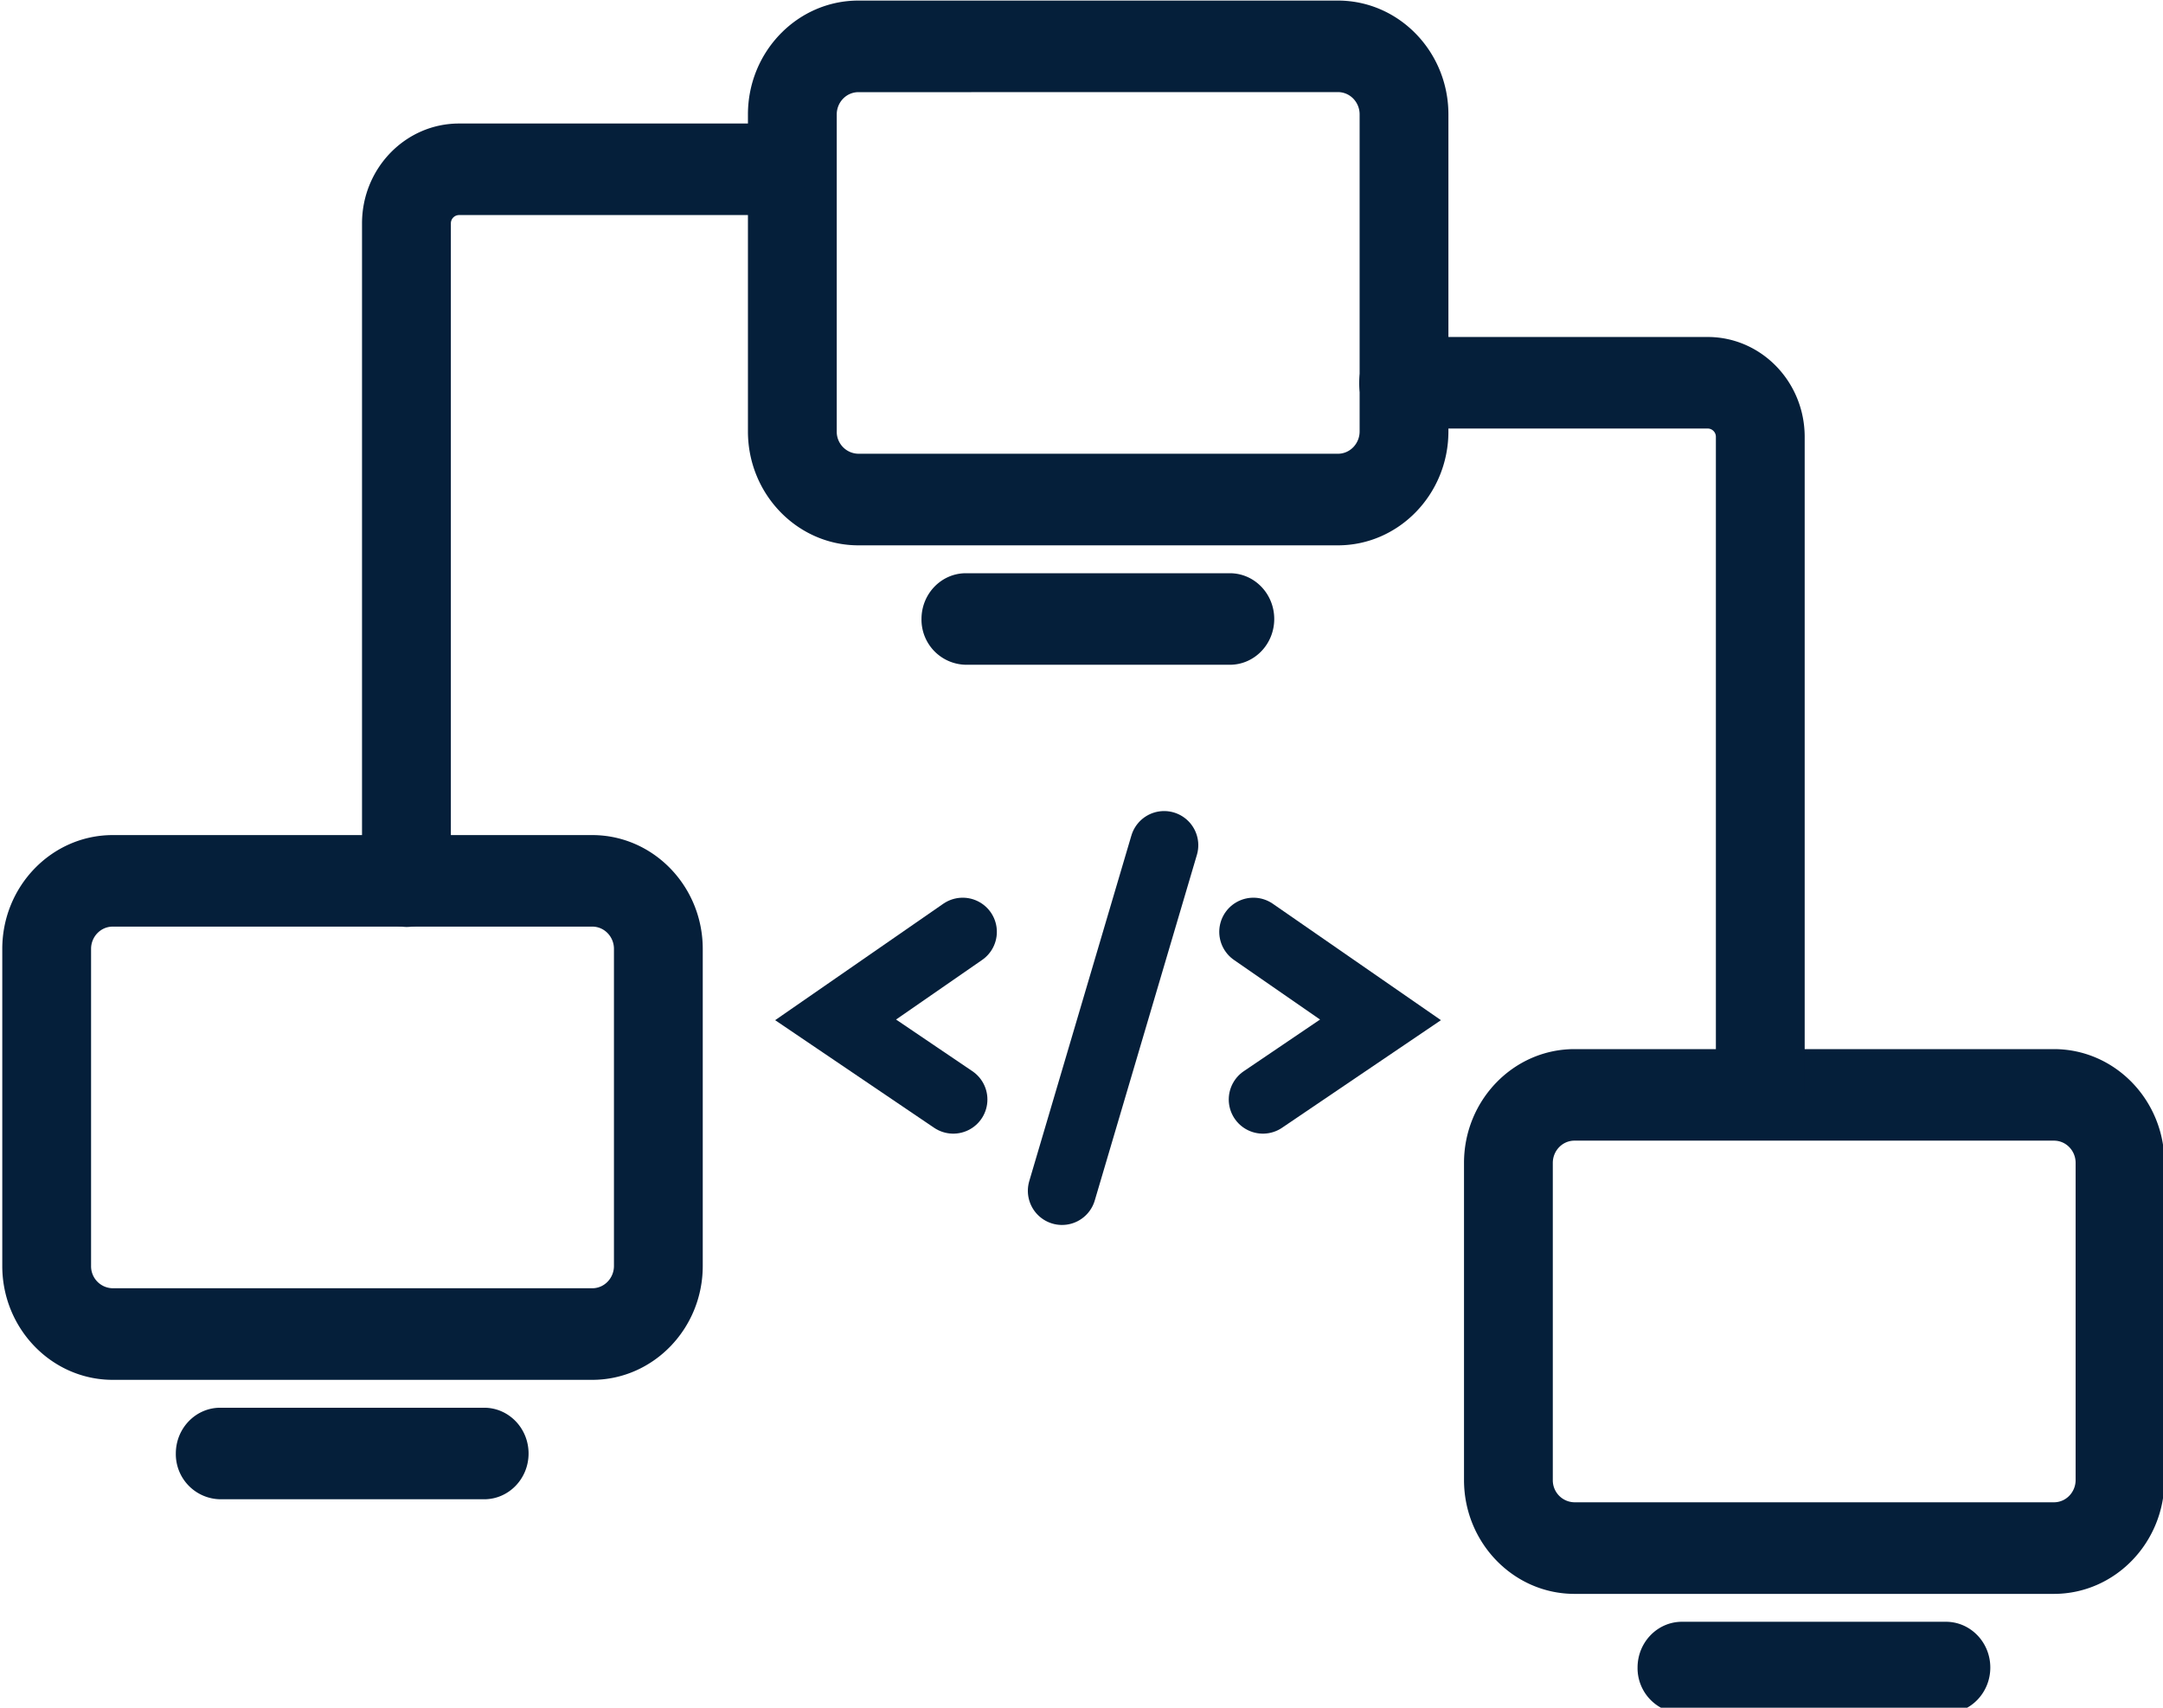
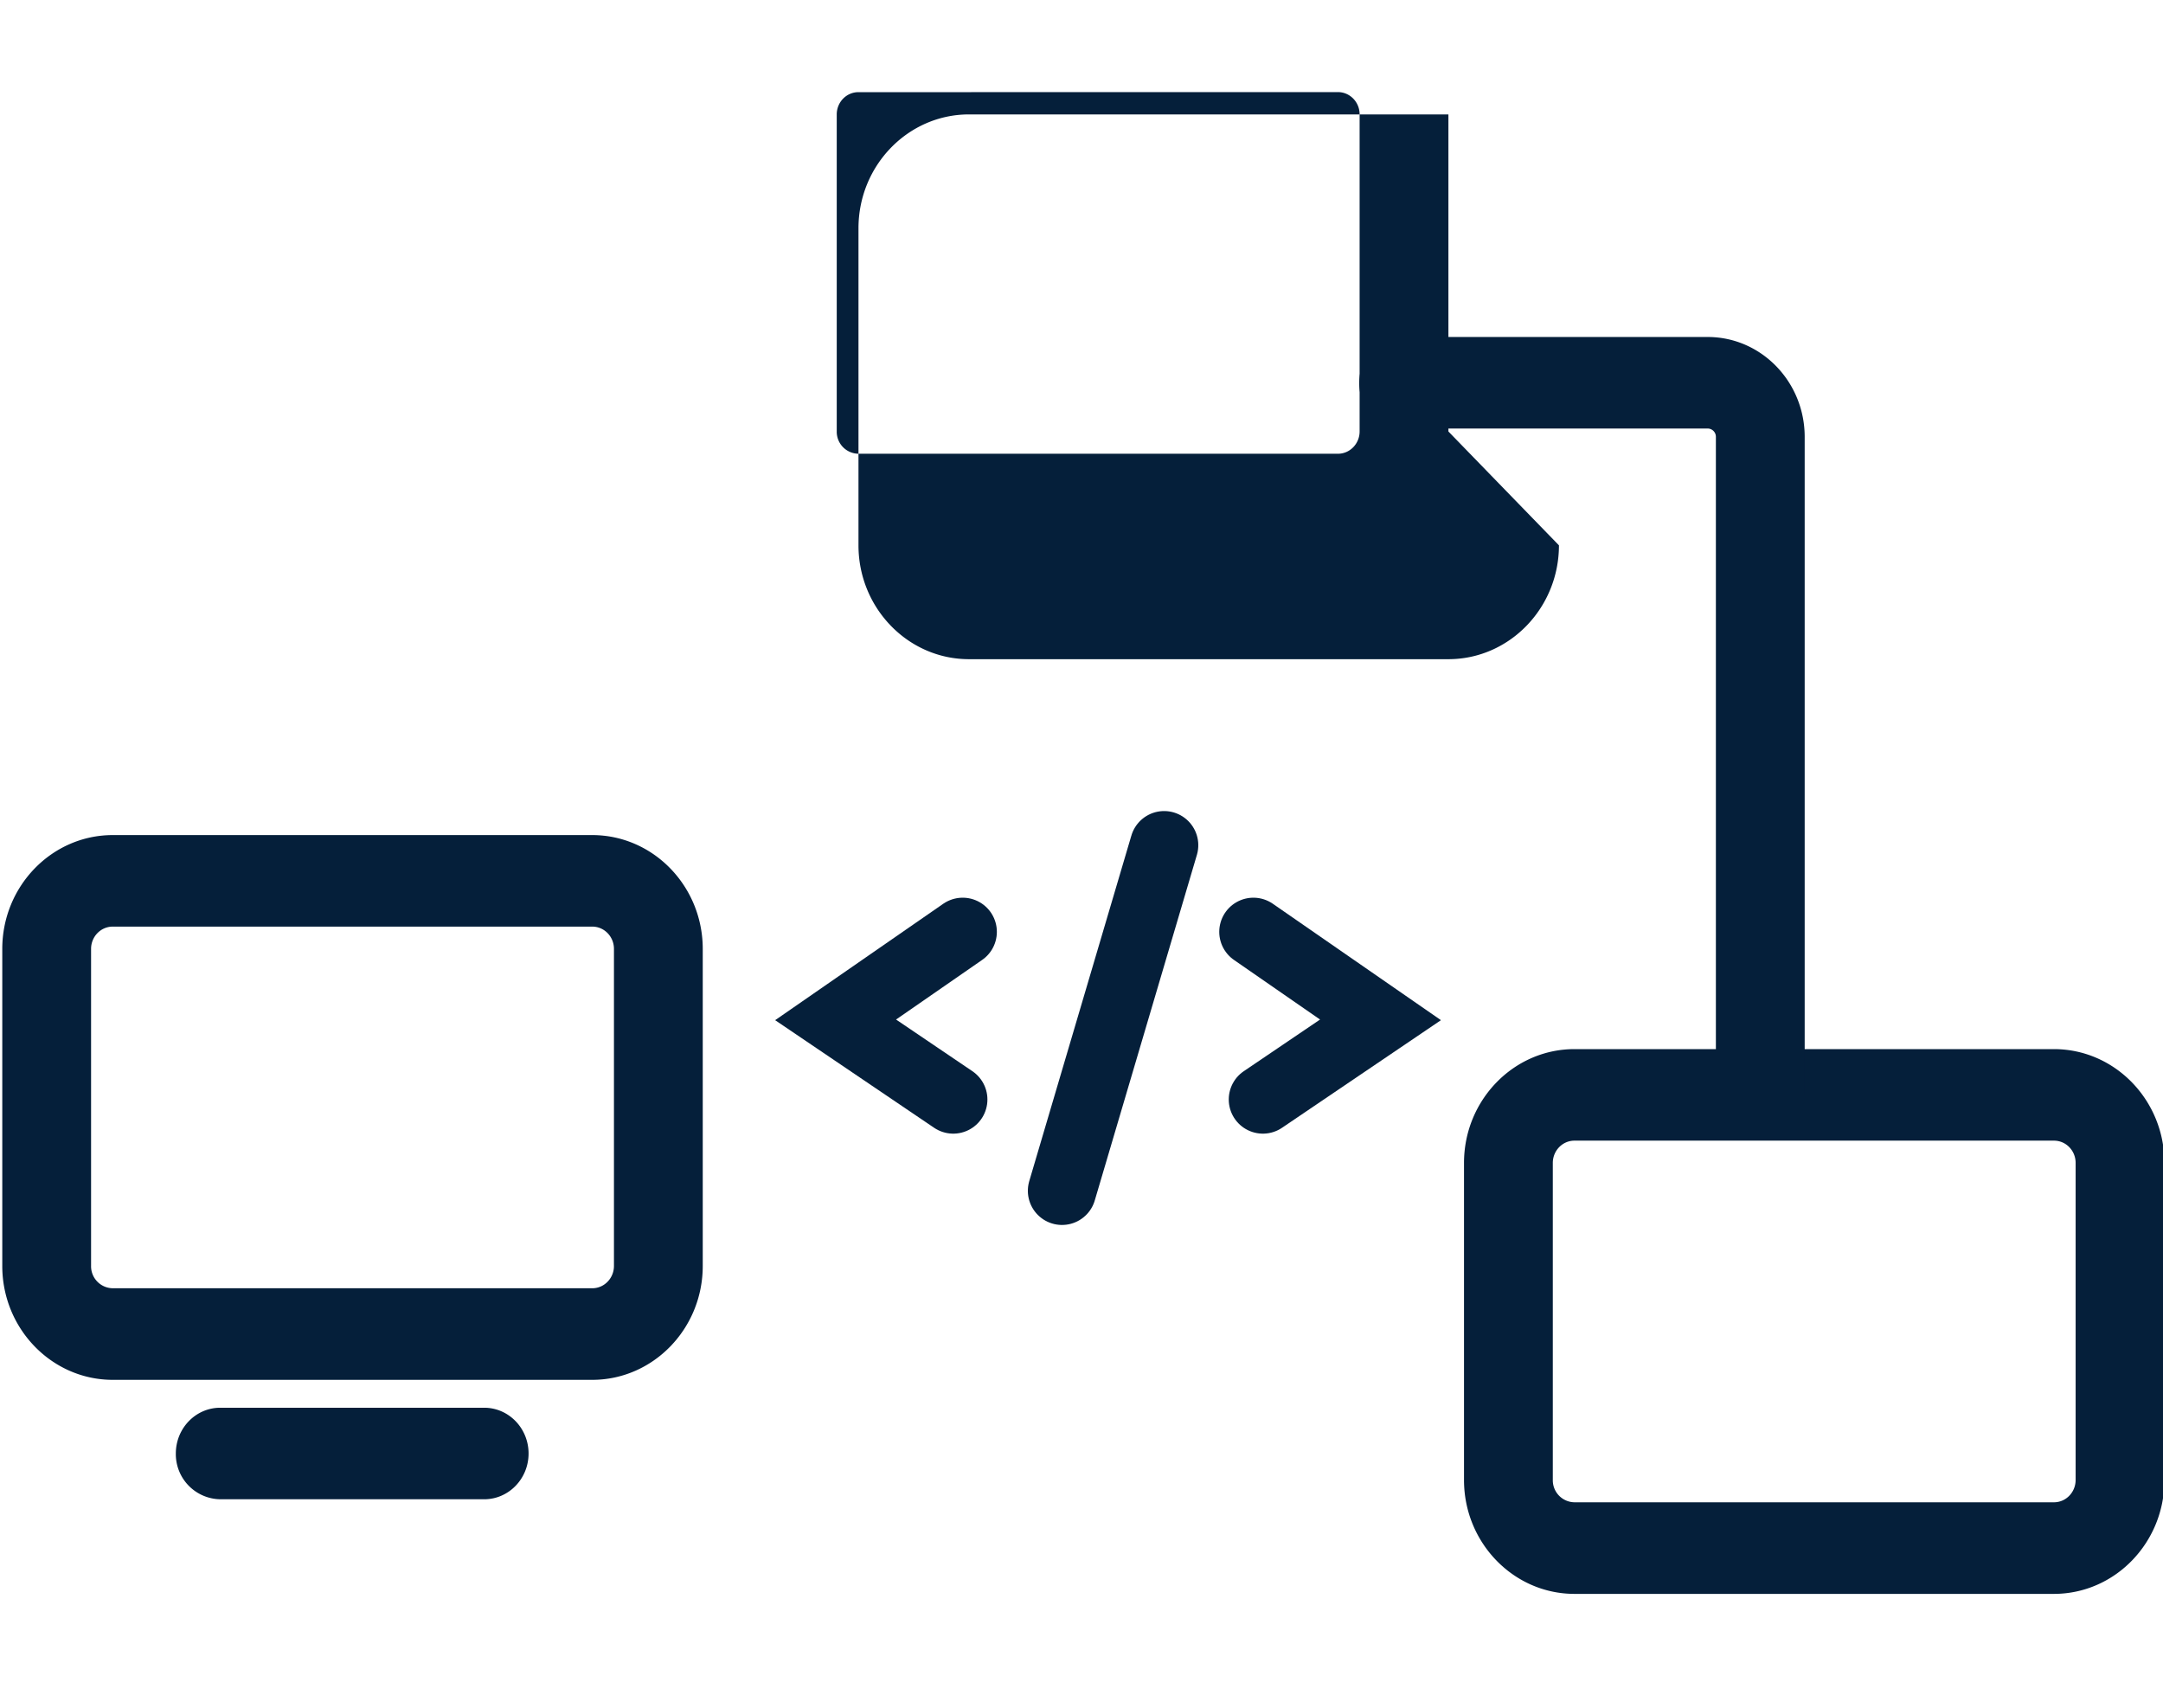
<svg xmlns="http://www.w3.org/2000/svg" width="38" height="30" viewBox="0 0 38 30">
  <g>
    <g>
      <g>
        <g>
          <g>
-             <path fill="#051f3a" d="M23.506 1.618c.209 0 .38.175.38.391v5.57c0 .216-.171.392-.38.392H15.08a.386.386 0 0 1-.38-.392V2.01c0-.216.171-.391.38-.391zm1.94 5.962V2.01c0-1.103-.871-2-1.942-2h-8.423c-1.07 0-1.941.897-1.941 2v5.57c0 1.102.871 2 1.941 2h8.423c1.07 0 1.941-.898 1.942-2z" />
+             <path fill="#051f3a" d="M23.506 1.618c.209 0 .38.175.38.391v5.57c0 .216-.171.392-.38.392H15.08a.386.386 0 0 1-.38-.392V2.01c0-.216.171-.391.38-.391zm1.94 5.962V2.01h-8.423c-1.07 0-1.941.897-1.941 2v5.57c0 1.102.871 2 1.941 2h8.423c1.07 0 1.941-.898 1.942-2z" />
          </g>
          <g>
-             <path fill="#051f3a" d="M21.607 11.678H16.97a.793.793 0 0 1-.781-.804c0-.444.35-.804.78-.804h4.637c.431 0 .78.36.78.804 0 .444-.349.804-.78.804z" />
-           </g>
+             </g>
        </g>
        <g>
          <g>
            <g>
              <path fill="#051f3a" d="M36.085 20.038c.21 0 .38.175.38.391v5.57c0 .216-.17.392-.38.392H27.66a.386.386 0 0 1-.38-.392v-5.57c0-.216.171-.391.38-.391zM38.025 26v-5.57c0-1.103-.87-2-1.941-2h-8.423c-1.07 0-1.941.897-1.941 2V26c0 1.102.871 2 1.941 2h8.423c1.07 0 1.941-.898 1.941-2z" />
            </g>
            <g>
-               <path fill="#051f3a" d="M34.187 30.098H29.55a.793.793 0 0 1-.781-.804c0-.444.35-.804.78-.804h4.637c.431 0 .78.36.78.804 0 .444-.349.804-.78.804z" />
-             </g>
+               </g>
          </g>
          <g>
            <path fill="#051f3a" d="M30.925 20.034a.793.793 0 0 1-.78-.804V7.675a.145.145 0 0 0-.143-.147H24.66a.793.793 0 0 1-.781-.804c0-.444.35-.804.78-.804h5.342c.94 0 1.704.787 1.704 1.755V19.23c0 .444-.35.804-.781.804z" />
          </g>
        </g>
        <g>
          <g>
            <g>
              <path fill="#051f3a" d="M10.406 16.278c.209 0 .38.175.38.391v5.57c0 .216-.171.392-.38.392H1.98a.386.386 0 0 1-.38-.392v-5.57c0-.216.171-.391.38-.391zm1.94 5.962v-5.57c0-1.103-.871-2-1.942-2H1.981c-1.07 0-1.941.897-1.941 2v5.57c0 1.102.871 2 1.941 2h8.423c1.07 0 1.942-.898 1.942-2z" />
            </g>
            <g>
              <path fill="#051f3a" d="M8.507 26.338H3.87a.793.793 0 0 1-.781-.804c0-.444.35-.804.78-.804h4.637c.431 0 .78.36.78.804 0 .444-.349.804-.78.804z" />
            </g>
          </g>
          <g>
-             <path fill="#051f3a" d="M7.14 16.284a.793.793 0 0 1-.78-.804V3.925c0-.968.764-1.755 1.704-1.755h5.34c.432 0 .782.36.782.804 0 .444-.35.804-.781.804H8.064a.145.145 0 0 0-.143.147V15.48c0 .444-.349.804-.78.804z" />
-           </g>
+             </g>
        </g>
      </g>
      <g>
        <path fill="none" stroke="#051f3a" stroke-linecap="round" stroke-miterlimit="20" stroke-width="1.2" d="M16.913 16.37v0l-2.233 1.546v0l2.067 1.399v0" />
      </g>
      <g>
        <path fill="none" stroke="#051f3a" stroke-linecap="round" stroke-miterlimit="20" stroke-width="1.2" d="M22.02 16.37v0l2.233 1.546v0l-2.066 1.399v0" />
      </g>
      <g transform="rotate(-13 19.5 17.5)">
        <path fill="none" stroke="#051f3a" stroke-linecap="round" stroke-miterlimit="20" stroke-width="1.2" d="M17.91 20.642l3.114-5.512" />
      </g>
    </g>
  </g>
</svg>